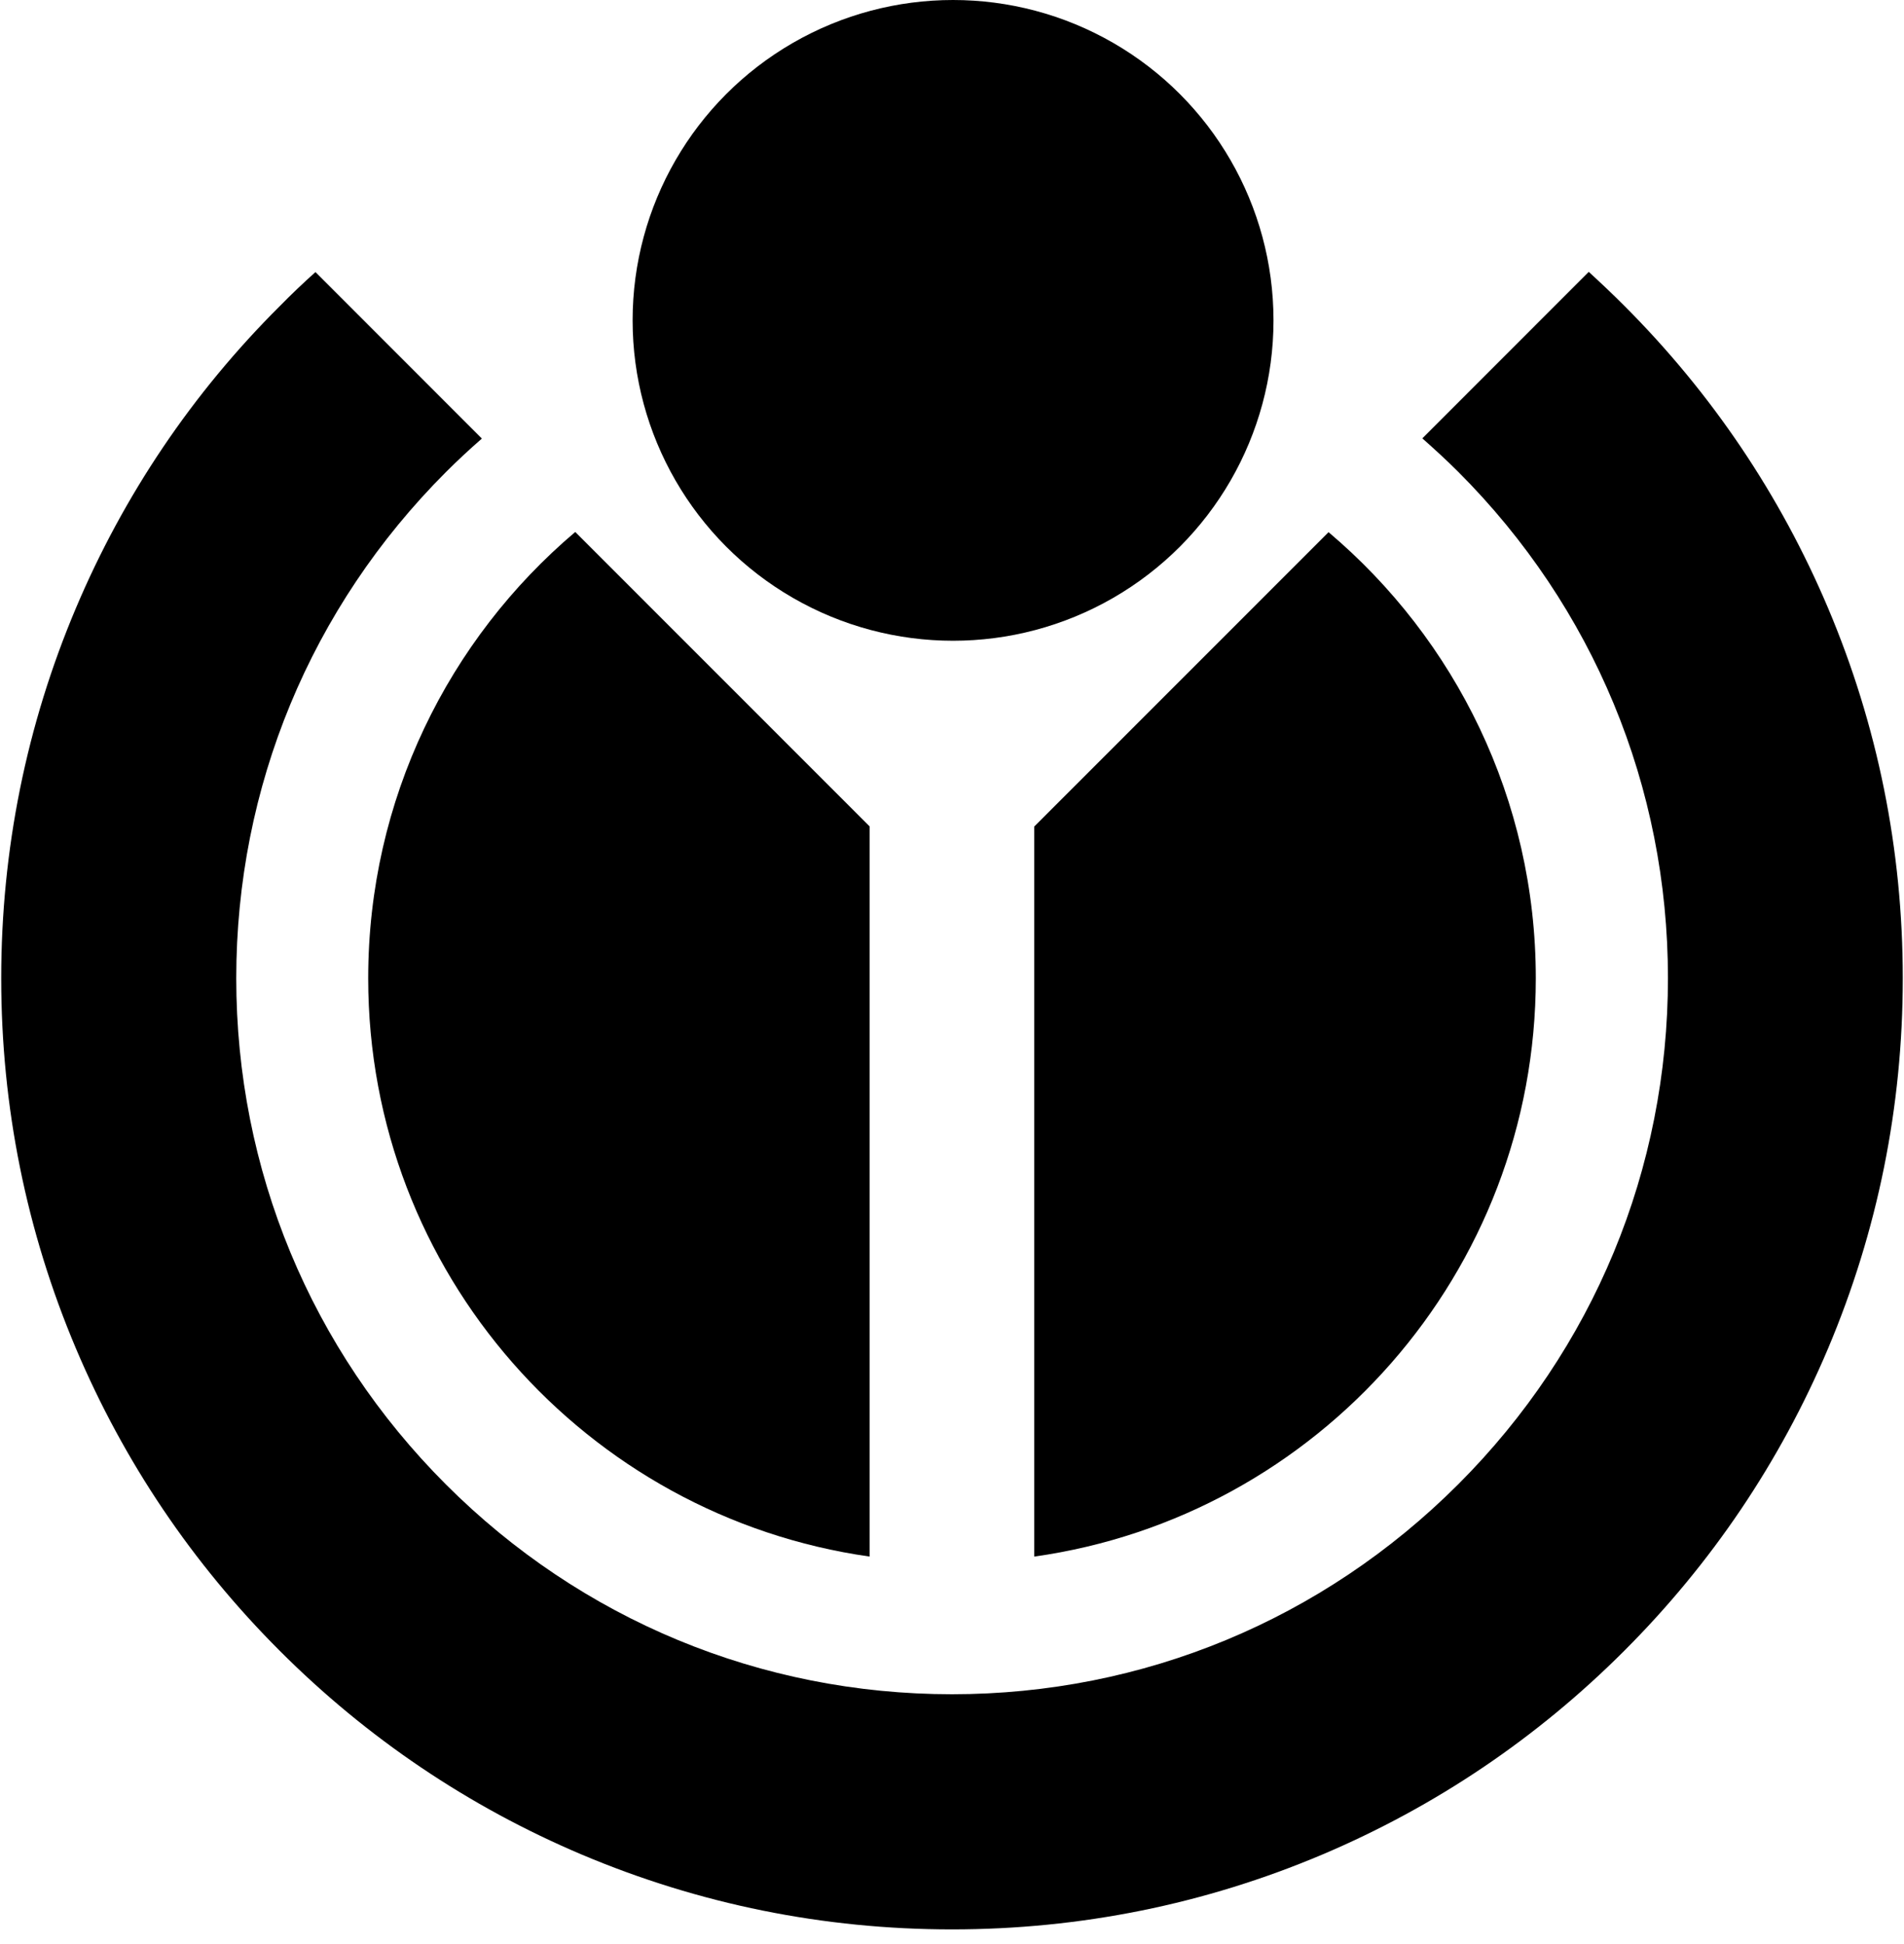
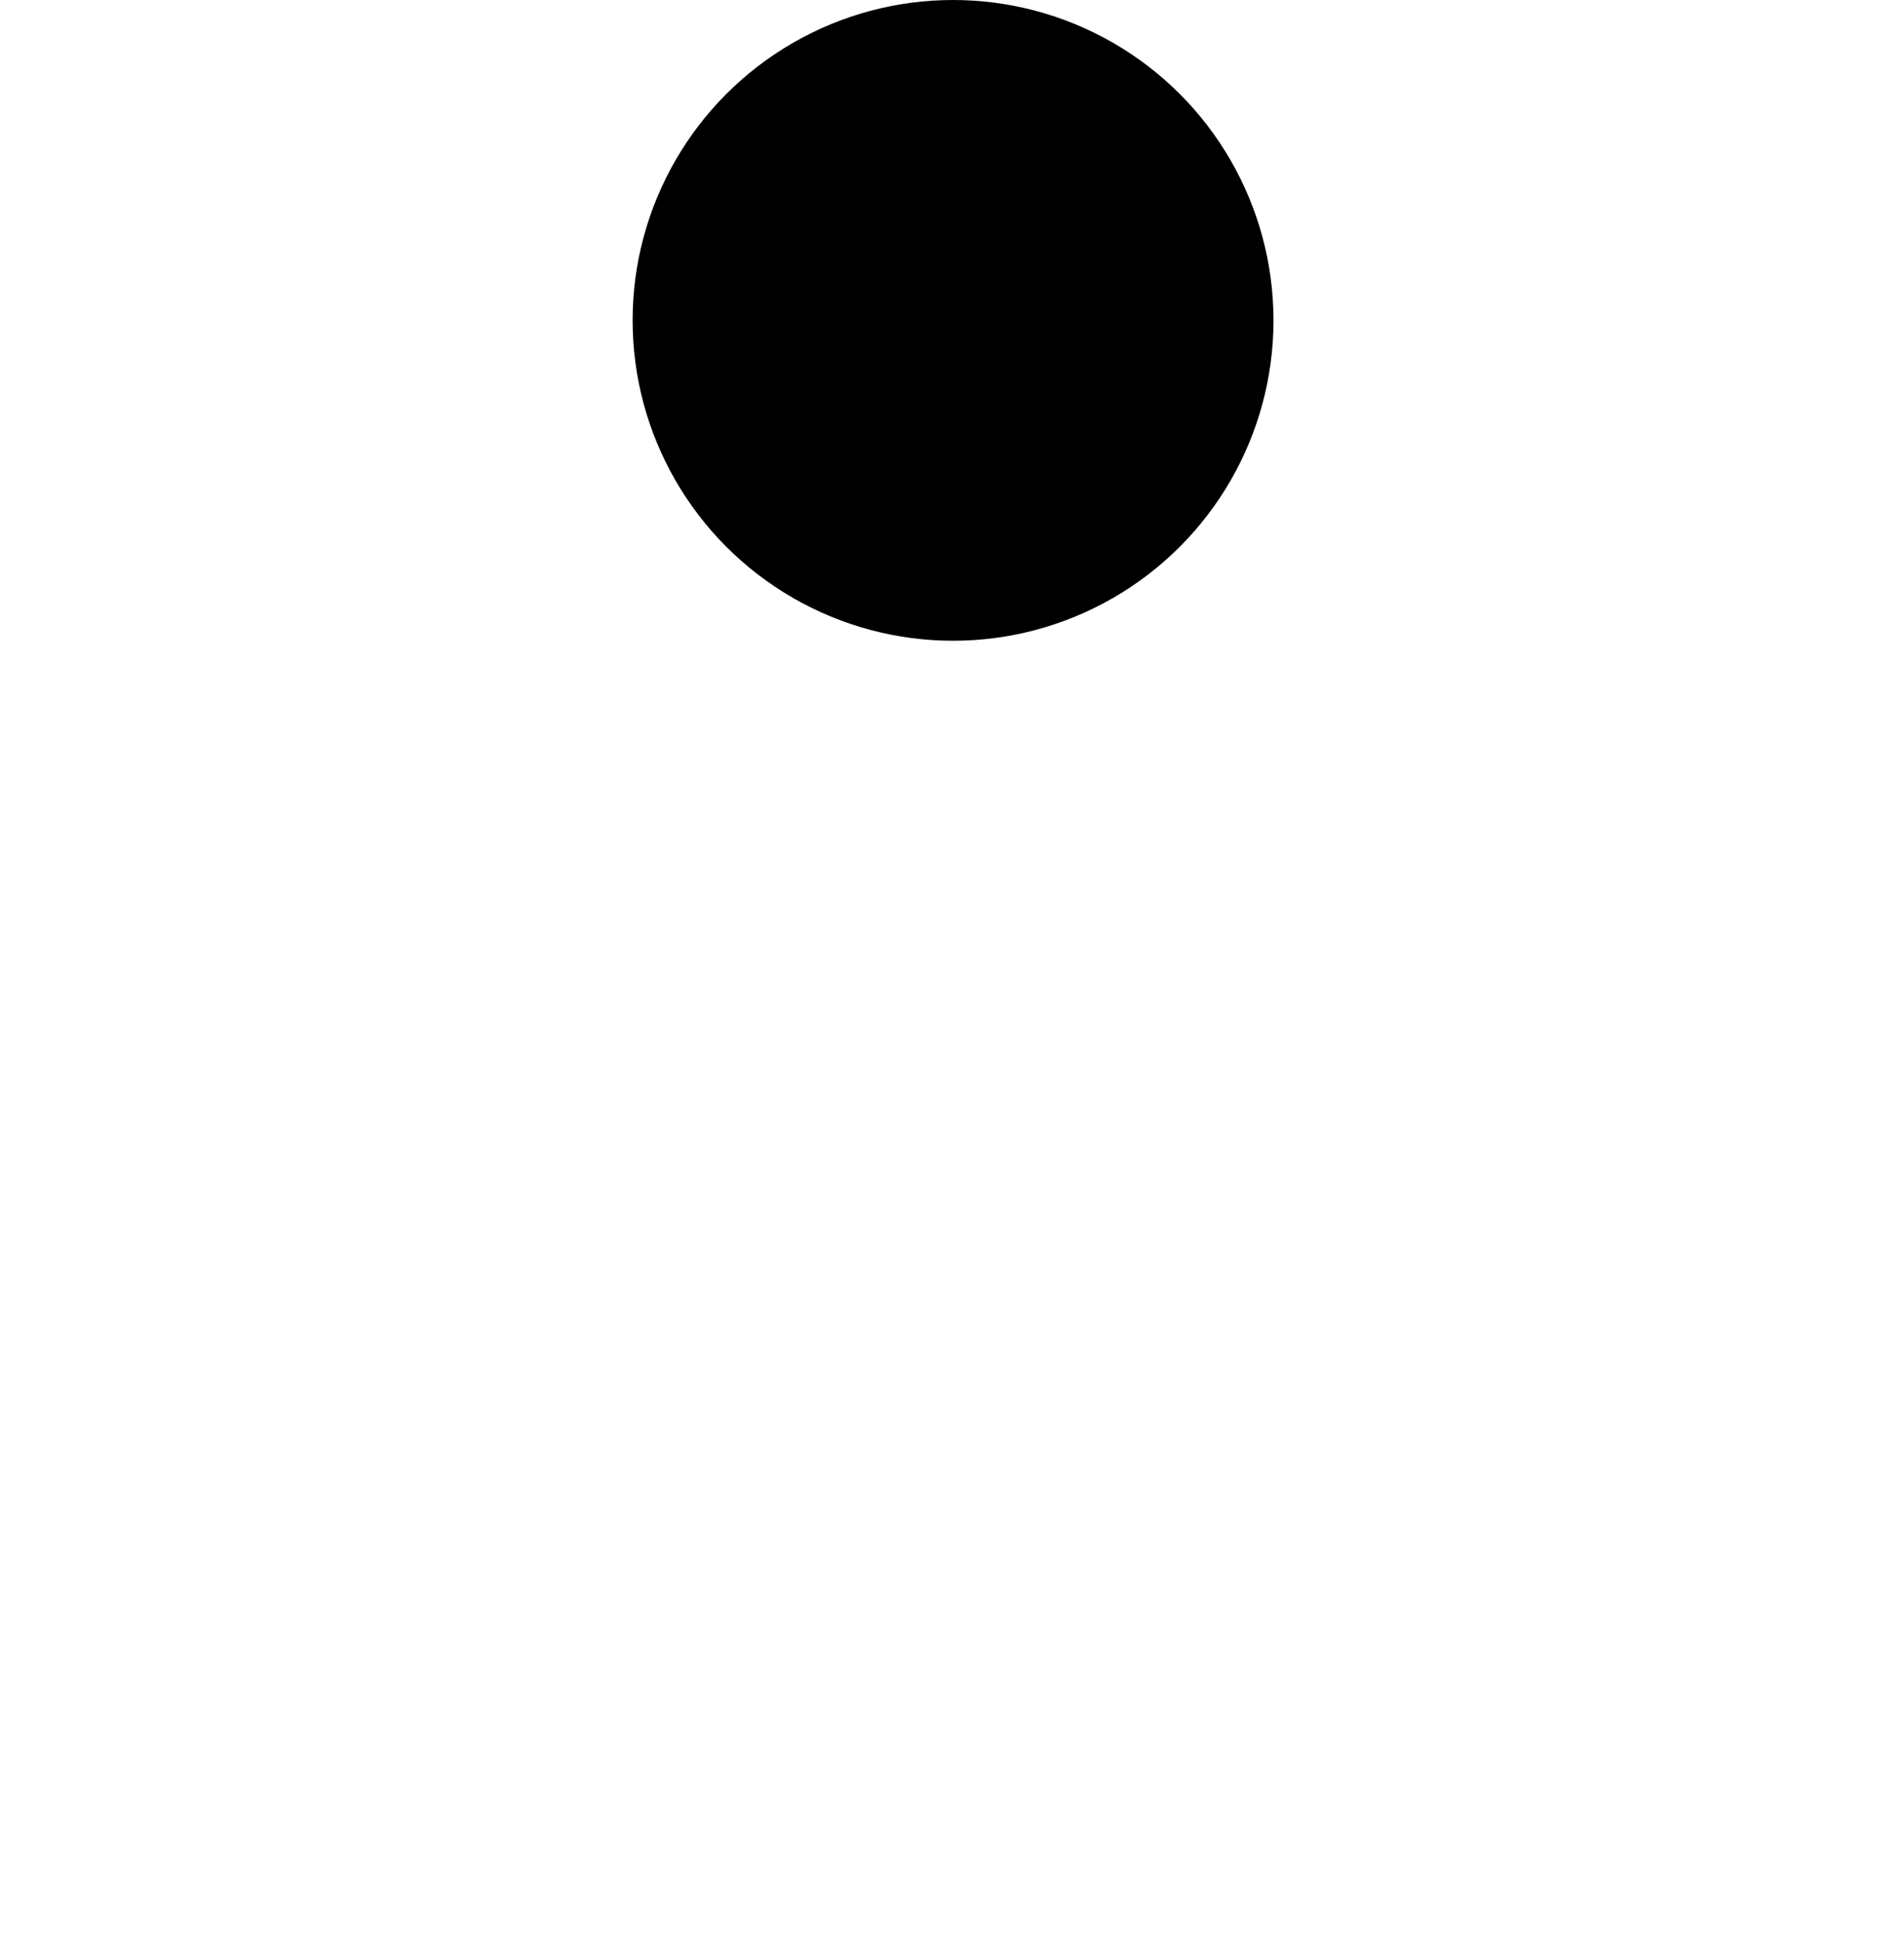
<svg xmlns="http://www.w3.org/2000/svg" width="47px" height="48px" viewBox="0 0 47 48" version="1.1">
  <title>Wikimedia-logo_SCHWARZ</title>
  <desc>Created with Sketch.</desc>
  <defs />
  <g id="Page-1" stroke="none" stroke-width="1" fill="none" fill-rule="evenodd">
    <g id="Wikimedia-logo_SCHWARZ" fill="#000000" fill-rule="nonzero">
      <circle id="Oval" cx="23.526" cy="7.91" r="7.91" />
      <g id="Group" transform="translate(0, 6.707)">
-         <path d="M9.089,17.446 C9.089,24.721 14.471,30.731 21.466,31.724 L21.466,13.696 L14.2,6.427 C11.074,9.074 9.089,13.03 9.089,17.446 Z" id="Shape" />
-         <path d="M25.534,31.724 C32.529,30.737 37.911,24.721 37.911,17.446 C37.911,13.03 35.921,9.074 32.795,6.432 L25.529,13.701 L25.529,31.724 L25.534,31.724 Z" id="Shape" />
-         <path d="M1.874,8.307 C0.651,11.2 0.03,14.278 0.03,17.446 C0.03,20.615 0.651,23.693 1.874,26.585 C3.057,29.383 4.75,31.895 6.905,34.05 C9.059,36.206 11.57,37.9 14.366,39.084 C17.262,40.307 20.333,40.929 23.5,40.929 C26.667,40.929 29.743,40.307 32.634,39.084 C35.43,37.9 37.941,36.206 40.095,34.05 C42.25,31.895 43.943,29.383 45.126,26.585 C46.349,23.688 46.97,20.615 46.97,17.446 C46.97,14.278 46.349,11.2 45.126,8.307 C43.943,5.51 42.25,2.998 40.095,0.842 C39.81,0.556 39.514,0.276 39.218,0.005 L35.11,4.116 C35.41,4.382 35.711,4.657 35.997,4.943 C39.334,8.282 41.173,12.719 41.173,17.441 C41.173,22.164 39.334,26.601 35.997,29.939 C32.654,33.283 28.22,35.123 23.5,35.123 C18.78,35.123 14.346,33.283 11.008,29.944 C7.671,26.606 5.832,22.169 5.832,17.446 C5.832,12.724 7.671,8.287 11.008,4.948 C11.294,4.662 11.59,4.387 11.895,4.121 L7.787,0.01 C7.486,0.281 7.195,0.556 6.91,0.847 C4.75,2.998 3.057,5.51 1.874,8.307 Z" id="Shape" />
-       </g>
+         </g>
    </g>
  </g>
</svg>